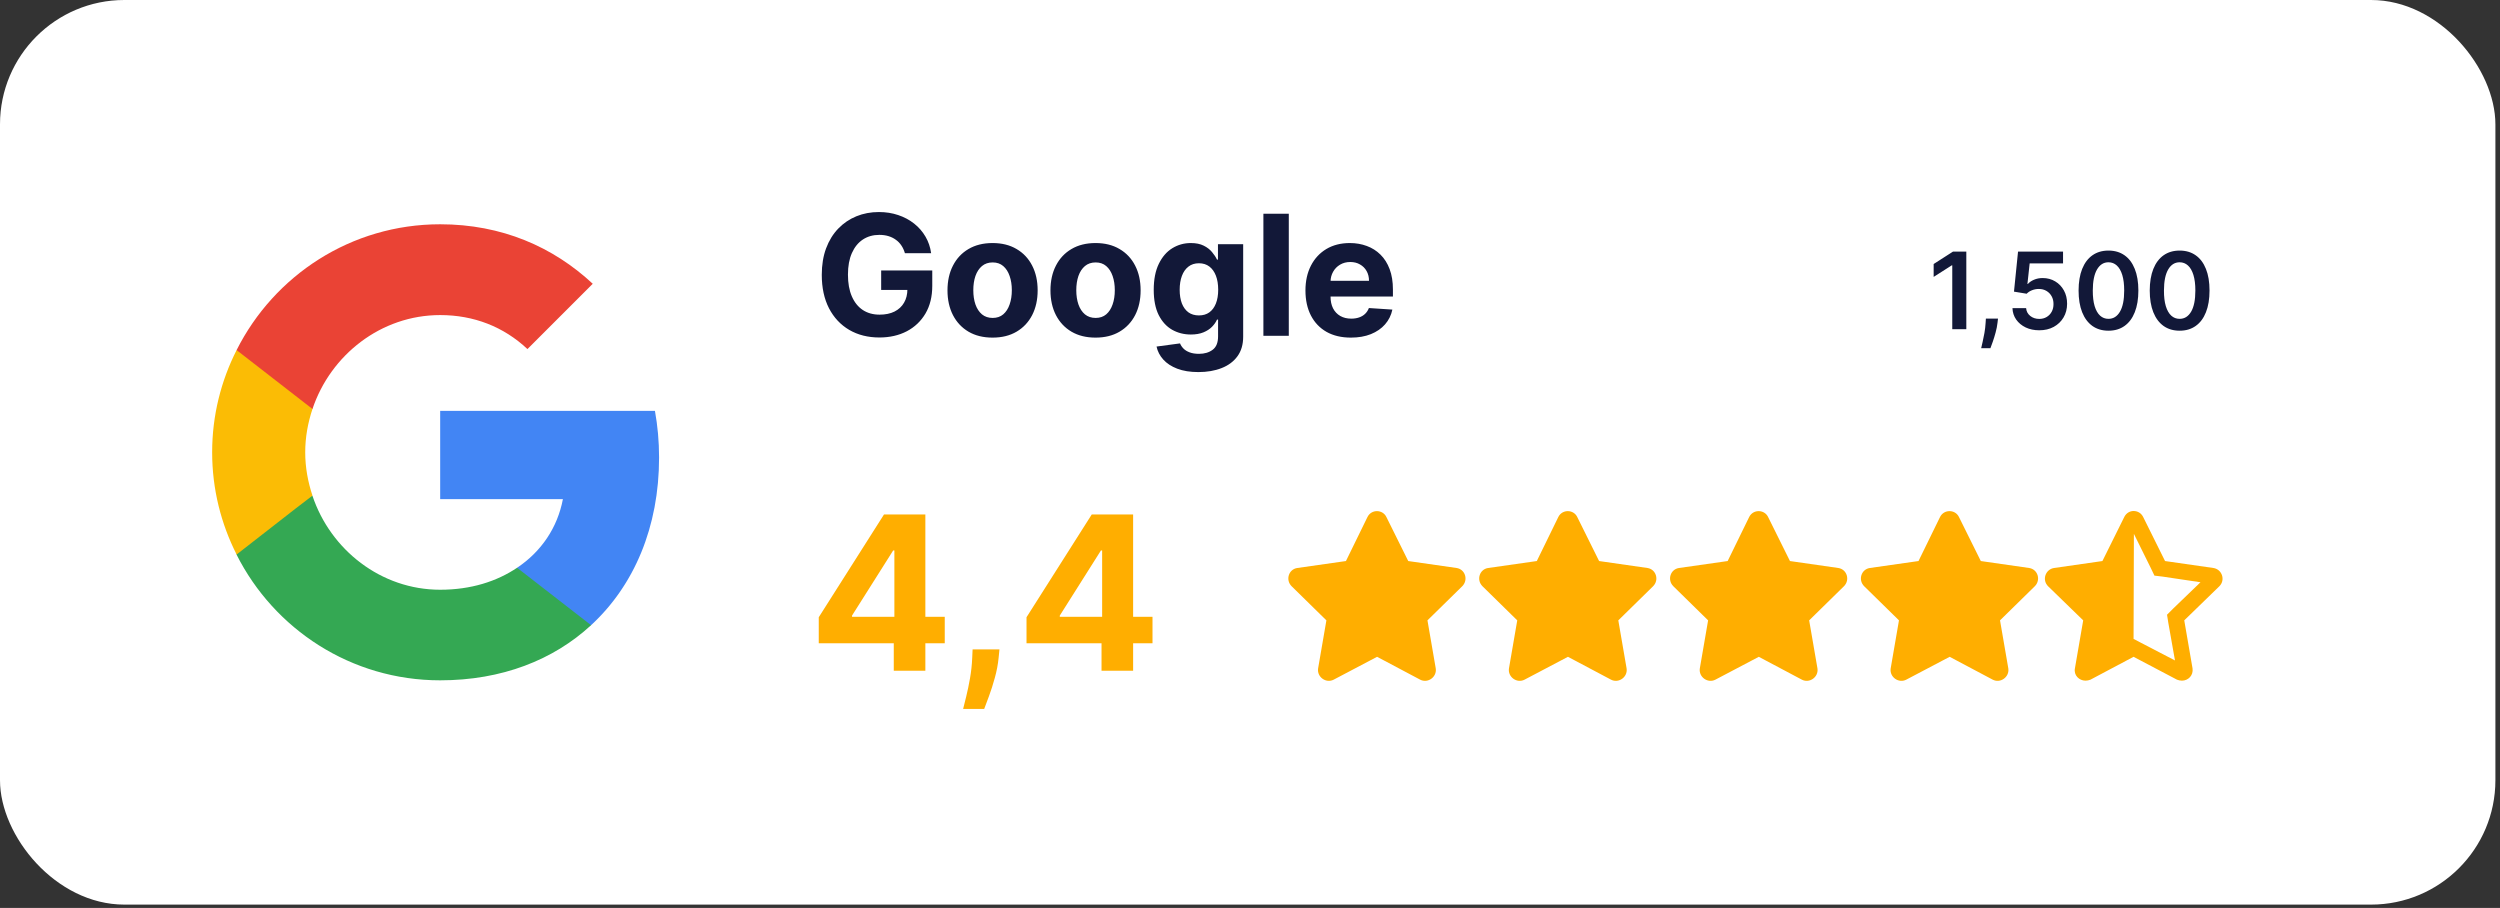
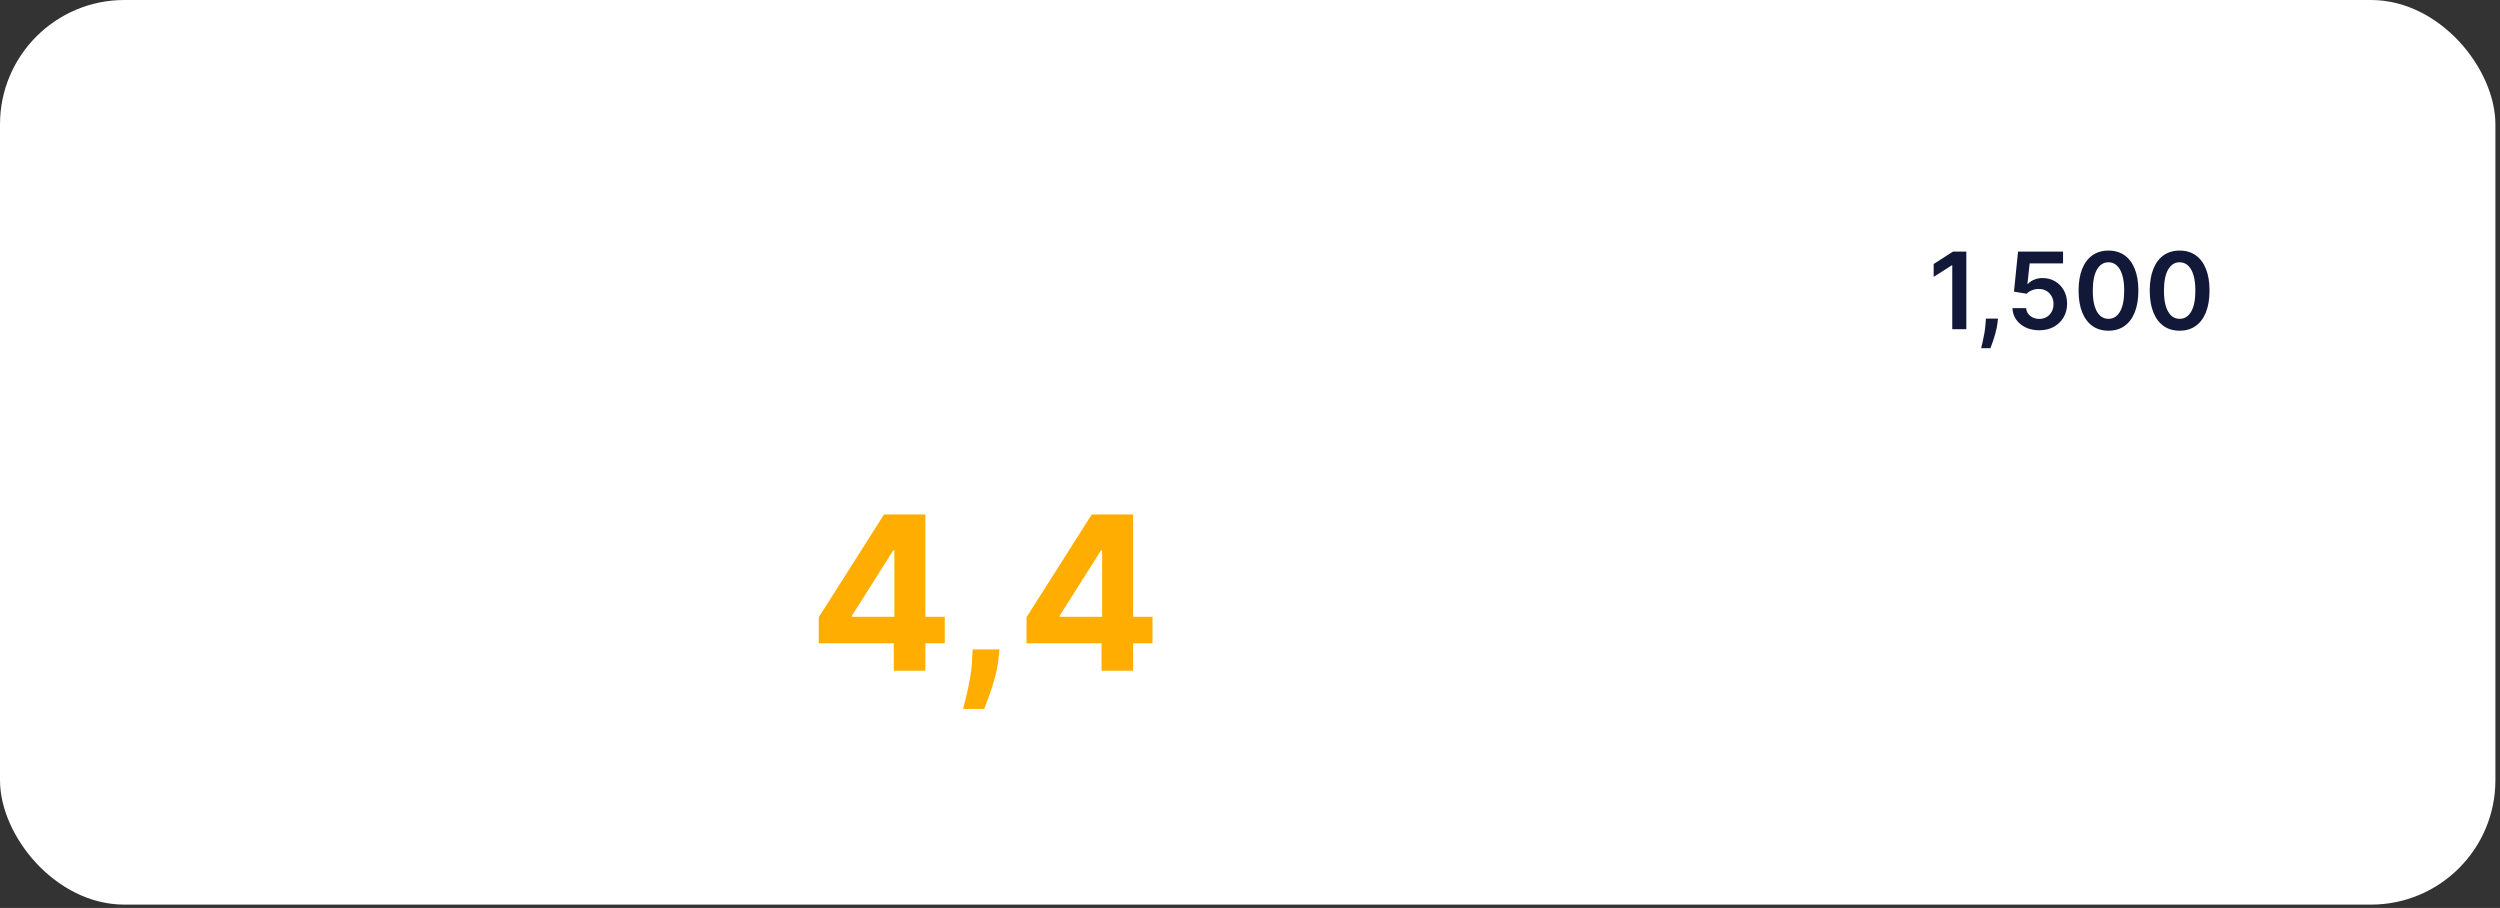
<svg xmlns="http://www.w3.org/2000/svg" width="201" height="73" viewBox="0 0 201 73" fill="none">
  <rect x="0" y="0" width="201" height="73" fill="#333333" stroke="none" />
  <rect width="200.63" height="72.73" rx="10" fill="white" />
  <g clip-path="url(#clip0_123_64)">
    <g clip-path="url(#clip1_123_64)">
      <path d="M52.99 36.782C52.99 35.482 52.873 34.232 52.657 33.032H35.39V40.132H45.257C44.824 42.415 43.523 44.348 41.574 45.648V50.265H47.523C50.99 47.065 52.99 42.365 52.99 36.782Z" fill="#4285F4" />
-       <path d="M35.39 54.698C40.34 54.698 44.49 53.065 47.523 50.265L41.573 45.648C39.94 46.748 37.857 47.415 35.39 47.415C30.623 47.415 26.573 44.198 25.123 39.865H19.023V44.598C22.04 50.582 28.223 54.698 35.39 54.698Z" fill="#34A853" />
      <path d="M25.123 39.848C24.757 38.748 24.54 37.582 24.54 36.365C24.54 35.148 24.757 33.982 25.123 32.882V28.148H19.023C17.773 30.615 17.057 33.398 17.057 36.365C17.057 39.332 17.773 42.115 19.023 44.582L23.773 40.882L25.123 39.848Z" fill="#FBBC05" />
      <path d="M35.39 25.332C38.09 25.332 40.49 26.265 42.407 28.065L47.657 22.815C44.473 19.848 40.34 18.032 35.39 18.032C28.223 18.032 22.04 22.148 19.023 28.148L25.123 32.882C26.573 28.548 30.623 25.332 35.39 25.332Z" fill="#EA4335" />
    </g>
  </g>
-   <path d="M72.754 20.355C72.687 20.122 72.592 19.916 72.471 19.737C72.35 19.555 72.201 19.401 72.025 19.277C71.853 19.149 71.654 19.052 71.431 18.984C71.21 18.917 70.966 18.884 70.697 18.884C70.195 18.884 69.754 19.008 69.374 19.258C68.997 19.507 68.703 19.87 68.492 20.346C68.281 20.819 68.175 21.397 68.175 22.081C68.175 22.765 68.279 23.347 68.487 23.826C68.695 24.306 68.989 24.672 69.369 24.924C69.749 25.174 70.199 25.298 70.716 25.298C71.186 25.298 71.587 25.215 71.92 25.049C72.255 24.879 72.511 24.641 72.687 24.334C72.866 24.028 72.955 23.665 72.955 23.246L73.377 23.309H70.846V21.746H74.954V22.983C74.954 23.846 74.772 24.587 74.408 25.207C74.043 25.824 73.542 26.3 72.902 26.636C72.263 26.968 71.531 27.134 70.707 27.134C69.786 27.134 68.978 26.931 68.281 26.525C67.584 26.116 67.041 25.536 66.651 24.785C66.264 24.031 66.071 23.136 66.071 22.101C66.071 21.305 66.186 20.595 66.416 19.972C66.649 19.346 66.975 18.815 67.394 18.38C67.813 17.946 68.3 17.615 68.856 17.388C69.412 17.161 70.015 17.048 70.664 17.048C71.22 17.048 71.737 17.129 72.217 17.292C72.696 17.452 73.121 17.679 73.492 17.973C73.866 18.267 74.171 18.617 74.408 19.023C74.644 19.425 74.796 19.87 74.863 20.355H72.754ZM79.802 27.144C79.058 27.144 78.413 26.986 77.87 26.669C77.33 26.35 76.913 25.905 76.619 25.337C76.325 24.764 76.178 24.101 76.178 23.347C76.178 22.586 76.325 21.922 76.619 21.353C76.913 20.78 77.33 20.336 77.87 20.02C78.413 19.7 79.058 19.541 79.802 19.541C80.547 19.541 81.189 19.7 81.729 20.02C82.273 20.336 82.691 20.78 82.985 21.353C83.279 21.922 83.427 22.586 83.427 23.347C83.427 24.101 83.279 24.764 82.985 25.337C82.691 25.905 82.273 26.35 81.729 26.669C81.189 26.986 80.547 27.144 79.802 27.144ZM79.812 25.562C80.151 25.562 80.433 25.466 80.66 25.274C80.887 25.079 81.058 24.814 81.173 24.478C81.291 24.143 81.351 23.761 81.351 23.333C81.351 22.904 81.291 22.522 81.173 22.187C81.058 21.851 80.887 21.586 80.66 21.391C80.433 21.196 80.151 21.099 79.812 21.099C79.47 21.099 79.182 21.196 78.949 21.391C78.719 21.586 78.545 21.851 78.426 22.187C78.311 22.522 78.254 22.904 78.254 23.333C78.254 23.761 78.311 24.143 78.426 24.478C78.545 24.814 78.719 25.079 78.949 25.274C79.182 25.466 79.47 25.562 79.812 25.562ZM88.082 27.144C87.337 27.144 86.693 26.986 86.15 26.669C85.609 26.35 85.192 25.905 84.898 25.337C84.604 24.764 84.457 24.101 84.457 23.347C84.457 22.586 84.604 21.922 84.898 21.353C85.192 20.78 85.609 20.336 86.15 20.02C86.693 19.7 87.337 19.541 88.082 19.541C88.826 19.541 89.469 19.7 90.009 20.02C90.552 20.336 90.971 20.78 91.265 21.353C91.559 21.922 91.706 22.586 91.706 23.347C91.706 24.101 91.559 24.764 91.265 25.337C90.971 25.905 90.552 26.35 90.009 26.669C89.469 26.986 88.826 27.144 88.082 27.144ZM88.091 25.562C88.43 25.562 88.713 25.466 88.94 25.274C89.166 25.079 89.338 24.814 89.453 24.478C89.571 24.143 89.63 23.761 89.63 23.333C89.63 22.904 89.571 22.522 89.453 22.187C89.338 21.851 89.166 21.586 88.94 21.391C88.713 21.196 88.43 21.099 88.091 21.099C87.749 21.099 87.462 21.196 87.228 21.391C86.998 21.586 86.824 21.851 86.706 22.187C86.591 22.522 86.533 22.904 86.533 23.333C86.533 23.761 86.591 24.143 86.706 24.478C86.824 24.814 86.998 25.079 87.228 25.274C87.462 25.466 87.749 25.562 88.091 25.562ZM96.351 29.915C95.69 29.915 95.122 29.824 94.649 29.642C94.18 29.462 93.806 29.218 93.528 28.908C93.249 28.598 93.069 28.25 92.986 27.863L94.875 27.609C94.932 27.756 95.023 27.893 95.148 28.021C95.272 28.149 95.437 28.251 95.642 28.328C95.849 28.408 96.102 28.448 96.399 28.448C96.843 28.448 97.209 28.339 97.497 28.122C97.788 27.908 97.933 27.548 97.933 27.043V25.696H97.847C97.757 25.901 97.623 26.094 97.444 26.276C97.265 26.458 97.035 26.607 96.754 26.722C96.473 26.837 96.137 26.895 95.747 26.895C95.194 26.895 94.691 26.767 94.237 26.511C93.786 26.252 93.427 25.857 93.158 25.327C92.893 24.793 92.76 24.119 92.76 23.304C92.76 22.47 92.896 21.773 93.168 21.214C93.44 20.654 93.801 20.236 94.251 19.958C94.705 19.68 95.202 19.541 95.742 19.541C96.155 19.541 96.5 19.611 96.778 19.751C97.056 19.889 97.28 20.061 97.449 20.269C97.622 20.474 97.754 20.675 97.847 20.873H97.924V19.636H99.951V27.072C99.951 27.698 99.798 28.223 99.491 28.644C99.184 29.066 98.759 29.383 98.216 29.594C97.676 29.808 97.054 29.915 96.351 29.915ZM96.394 25.36C96.724 25.36 97.002 25.279 97.228 25.116C97.459 24.95 97.634 24.713 97.756 24.406C97.88 24.096 97.943 23.726 97.943 23.294C97.943 22.863 97.882 22.489 97.761 22.172C97.639 21.853 97.463 21.605 97.233 21.429C97.003 21.254 96.724 21.166 96.394 21.166C96.059 21.166 95.776 21.257 95.546 21.439C95.316 21.618 95.141 21.867 95.023 22.187C94.905 22.506 94.846 22.875 94.846 23.294C94.846 23.719 94.905 24.087 95.023 24.397C95.145 24.704 95.319 24.942 95.546 25.111C95.776 25.277 96.059 25.36 96.394 25.36ZM103.619 17.182V27H101.577V17.182H103.619ZM108.611 27.144C107.853 27.144 107.201 26.99 106.655 26.684C106.111 26.374 105.693 25.936 105.399 25.37C105.105 24.801 104.958 24.128 104.958 23.352C104.958 22.594 105.105 21.93 105.399 21.357C105.693 20.785 106.107 20.34 106.64 20.02C107.177 19.7 107.807 19.541 108.529 19.541C109.015 19.541 109.467 19.619 109.886 19.775C110.308 19.929 110.675 20.16 110.989 20.471C111.305 20.78 111.551 21.171 111.727 21.64C111.903 22.107 111.991 22.653 111.991 23.28V23.841H105.773V22.575H110.068C110.068 22.281 110.004 22.021 109.876 21.794C109.749 21.567 109.571 21.389 109.344 21.262C109.121 21.131 108.86 21.065 108.563 21.065C108.253 21.065 107.978 21.137 107.738 21.281C107.502 21.421 107.316 21.611 107.182 21.851C107.048 22.088 106.979 22.351 106.976 22.642V23.846C106.976 24.21 107.043 24.525 107.177 24.79C107.315 25.055 107.508 25.26 107.757 25.404C108.007 25.547 108.302 25.619 108.644 25.619C108.871 25.619 109.079 25.587 109.268 25.523C109.456 25.459 109.617 25.364 109.752 25.236C109.886 25.108 109.988 24.951 110.059 24.766L111.947 24.891C111.852 25.345 111.655 25.741 111.358 26.079C111.064 26.415 110.683 26.677 110.217 26.866C109.753 27.051 109.218 27.144 108.611 27.144Z" fill="#121838" />
  <path d="M158.092 20.231V26.47H156.962V21.331H156.925L155.466 22.263V21.227L157.017 20.231H158.092ZM160.639 25.617L160.6 25.952C160.571 26.208 160.52 26.468 160.447 26.732C160.376 26.998 160.301 27.243 160.222 27.466C160.143 27.689 160.079 27.865 160.03 27.993H159.287C159.315 27.869 159.354 27.701 159.403 27.487C159.453 27.274 159.502 27.035 159.549 26.768C159.595 26.503 159.627 26.232 159.643 25.958L159.665 25.617H160.639ZM163.956 26.555C163.55 26.555 163.186 26.479 162.865 26.327C162.544 26.172 162.29 25.961 162.101 25.693C161.914 25.425 161.814 25.119 161.802 24.773H162.899C162.919 25.029 163.03 25.238 163.231 25.401C163.432 25.561 163.674 25.641 163.956 25.641C164.177 25.641 164.374 25.591 164.547 25.489C164.719 25.388 164.856 25.246 164.955 25.066C165.055 24.885 165.103 24.679 165.101 24.447C165.103 24.212 165.054 24.003 164.952 23.82C164.85 23.637 164.711 23.494 164.535 23.39C164.358 23.285 164.155 23.232 163.925 23.232C163.739 23.23 163.555 23.264 163.374 23.335C163.193 23.407 163.05 23.5 162.945 23.616L161.924 23.448L162.25 20.231H165.869V21.176H163.185L163.005 22.83H163.042C163.158 22.694 163.321 22.581 163.532 22.492C163.744 22.4 163.975 22.355 164.227 22.355C164.605 22.355 164.942 22.444 165.238 22.623C165.535 22.799 165.768 23.043 165.939 23.354C166.11 23.664 166.195 24.02 166.195 24.42C166.195 24.832 166.099 25.2 165.908 25.523C165.72 25.843 165.457 26.096 165.12 26.281C164.784 26.464 164.397 26.555 163.956 26.555ZM169.521 26.589C169.02 26.589 168.589 26.462 168.23 26.208C167.872 25.952 167.597 25.584 167.404 25.102C167.213 24.619 167.118 24.037 167.118 23.357C167.12 22.676 167.216 22.098 167.407 21.62C167.6 21.141 167.875 20.776 168.233 20.524C168.592 20.272 169.022 20.146 169.521 20.146C170.021 20.146 170.45 20.272 170.81 20.524C171.169 20.776 171.444 21.141 171.635 21.62C171.828 22.1 171.925 22.678 171.925 23.357C171.925 24.039 171.828 24.622 171.635 25.105C171.444 25.587 171.169 25.954 170.81 26.208C170.452 26.462 170.023 26.589 169.521 26.589ZM169.521 25.635C169.911 25.635 170.219 25.443 170.444 25.06C170.672 24.674 170.785 24.106 170.785 23.357C170.785 22.861 170.734 22.445 170.63 22.108C170.527 21.771 170.38 21.517 170.191 21.346C170.003 21.174 169.779 21.087 169.521 21.087C169.133 21.087 168.827 21.28 168.601 21.666C168.376 22.05 168.262 22.613 168.26 23.357C168.258 23.854 168.308 24.273 168.409 24.612C168.513 24.951 168.659 25.207 168.848 25.379C169.037 25.55 169.261 25.635 169.521 25.635ZM175.243 26.589C174.741 26.589 174.311 26.462 173.951 26.208C173.594 25.952 173.319 25.584 173.126 25.102C172.935 24.619 172.839 24.037 172.839 23.357C172.841 22.676 172.938 22.098 173.129 21.62C173.322 21.141 173.597 20.776 173.954 20.524C174.314 20.272 174.743 20.146 175.243 20.146C175.742 20.146 176.172 20.272 176.531 20.524C176.891 20.776 177.166 21.141 177.357 21.62C177.55 22.1 177.646 22.678 177.646 23.357C177.646 24.039 177.55 24.622 177.357 25.105C177.166 25.587 176.891 25.954 176.531 26.208C176.174 26.462 175.744 26.589 175.243 26.589ZM175.243 25.635C175.633 25.635 175.94 25.443 176.166 25.06C176.393 24.674 176.507 24.106 176.507 23.357C176.507 22.861 176.455 22.445 176.352 22.108C176.248 21.771 176.102 21.517 175.913 21.346C175.724 21.174 175.501 21.087 175.243 21.087C174.855 21.087 174.548 21.28 174.323 21.666C174.097 22.05 173.984 22.613 173.982 23.357C173.98 23.854 174.029 24.273 174.131 24.612C174.235 24.951 174.381 25.207 174.57 25.379C174.758 25.55 174.983 25.635 175.243 25.635Z" fill="#121838" />
  <path d="M65.828 51.719V49.627L71.074 41.363H72.878V44.259H71.81L68.503 49.492V49.59H75.958V51.719H65.828ZM71.859 53.928V51.081L71.908 50.155V41.363H74.399V53.928H71.859ZM80.357 52.21L80.289 52.885C80.236 53.425 80.134 53.963 79.983 54.499C79.835 55.039 79.68 55.527 79.516 55.965C79.357 56.403 79.228 56.746 79.13 56.996H77.436C77.498 56.754 77.582 56.417 77.688 55.983C77.794 55.554 77.894 55.071 77.989 54.535C78.083 54 78.142 53.454 78.166 52.897L78.197 52.21H80.357ZM82.532 51.719V49.627L87.777 41.363H89.581V44.259H88.514L85.207 49.492V49.59H92.661V51.719H82.532ZM88.563 53.928V51.081L88.612 50.155V41.363H91.103V53.928H88.563Z" fill="#FFAE00" />
-   <path d="M109.946 41.565C110.265 40.925 111.171 40.952 111.464 41.565L113.222 45.108L117.112 45.667C117.805 45.774 118.071 46.626 117.565 47.133L114.768 49.877L115.434 53.739C115.54 54.432 114.794 54.965 114.182 54.645L110.718 52.807L107.228 54.645C106.616 54.965 105.87 54.432 105.976 53.739L106.642 49.877L103.845 47.133C103.339 46.626 103.605 45.774 104.298 45.667L108.214 45.108L109.946 41.565ZM125.29 41.565C125.61 40.925 126.516 40.952 126.809 41.565L128.567 45.108L132.457 45.667C133.149 45.774 133.416 46.626 132.91 47.133L130.112 49.877L130.778 53.739C130.885 54.432 130.139 54.965 129.526 54.645L126.063 52.807L122.573 54.645C121.96 54.965 121.215 54.432 121.321 53.739L121.987 49.877L119.19 47.133C118.684 46.626 118.95 45.774 119.643 45.667L123.559 45.108L125.29 41.565ZM140.635 41.565C140.955 40.925 141.861 40.952 142.154 41.565L143.912 45.108L147.801 45.667C148.494 45.774 148.761 46.626 148.254 47.133L145.457 49.877L146.123 53.739C146.23 54.432 145.484 54.965 144.871 54.645L141.408 52.807L137.918 54.645C137.305 54.965 136.559 54.432 136.666 53.739L137.332 49.877L134.535 47.133C134.028 46.626 134.295 45.774 134.988 45.667L138.904 45.108L140.635 41.565ZM155.98 41.565C156.3 40.925 157.205 40.952 157.499 41.565L159.257 45.108L163.146 45.667C163.839 45.774 164.105 46.626 163.599 47.133L160.802 49.877L161.468 53.739C161.574 54.432 160.829 54.965 160.216 54.645L156.753 52.807L153.263 54.645C152.65 54.965 151.904 54.432 152.011 53.739L152.677 49.877L149.879 47.133C149.373 46.626 149.64 45.774 150.332 45.667L154.248 45.108L155.98 41.565ZM177.958 45.667C178.651 45.774 178.944 46.626 178.438 47.133L175.614 49.877L176.28 53.739C176.36 54.299 175.934 54.725 175.427 54.725C175.294 54.725 175.161 54.698 175.028 54.645L171.538 52.807L168.075 54.645C167.941 54.698 167.808 54.725 167.675 54.725C167.169 54.725 166.716 54.299 166.823 53.739L167.489 49.877L164.665 47.133C164.159 46.626 164.452 45.774 165.144 45.667L169.034 45.108L170.792 41.565C170.952 41.245 171.245 41.085 171.538 41.085C171.858 41.085 172.151 41.245 172.31 41.565L174.069 45.108L177.958 45.667ZM174.708 48.944L176.919 46.813L173.882 46.36L173.216 46.28L172.923 45.667L171.565 42.923L171.538 51.368L172.151 51.688L174.868 53.1L174.335 50.09L174.229 49.424L174.708 48.944Z" fill="#FFAE00" />
  <defs>
    <clipPath id="clip0_123_64">
      <rect width="40" height="50.73" fill="white" transform="translate(15.39 11)" />
    </clipPath>
    <clipPath id="clip1_123_64">
-       <rect width="40" height="50.73" fill="white" transform="translate(15.39 11)" />
-     </clipPath>
+       </clipPath>
  </defs>
</svg>